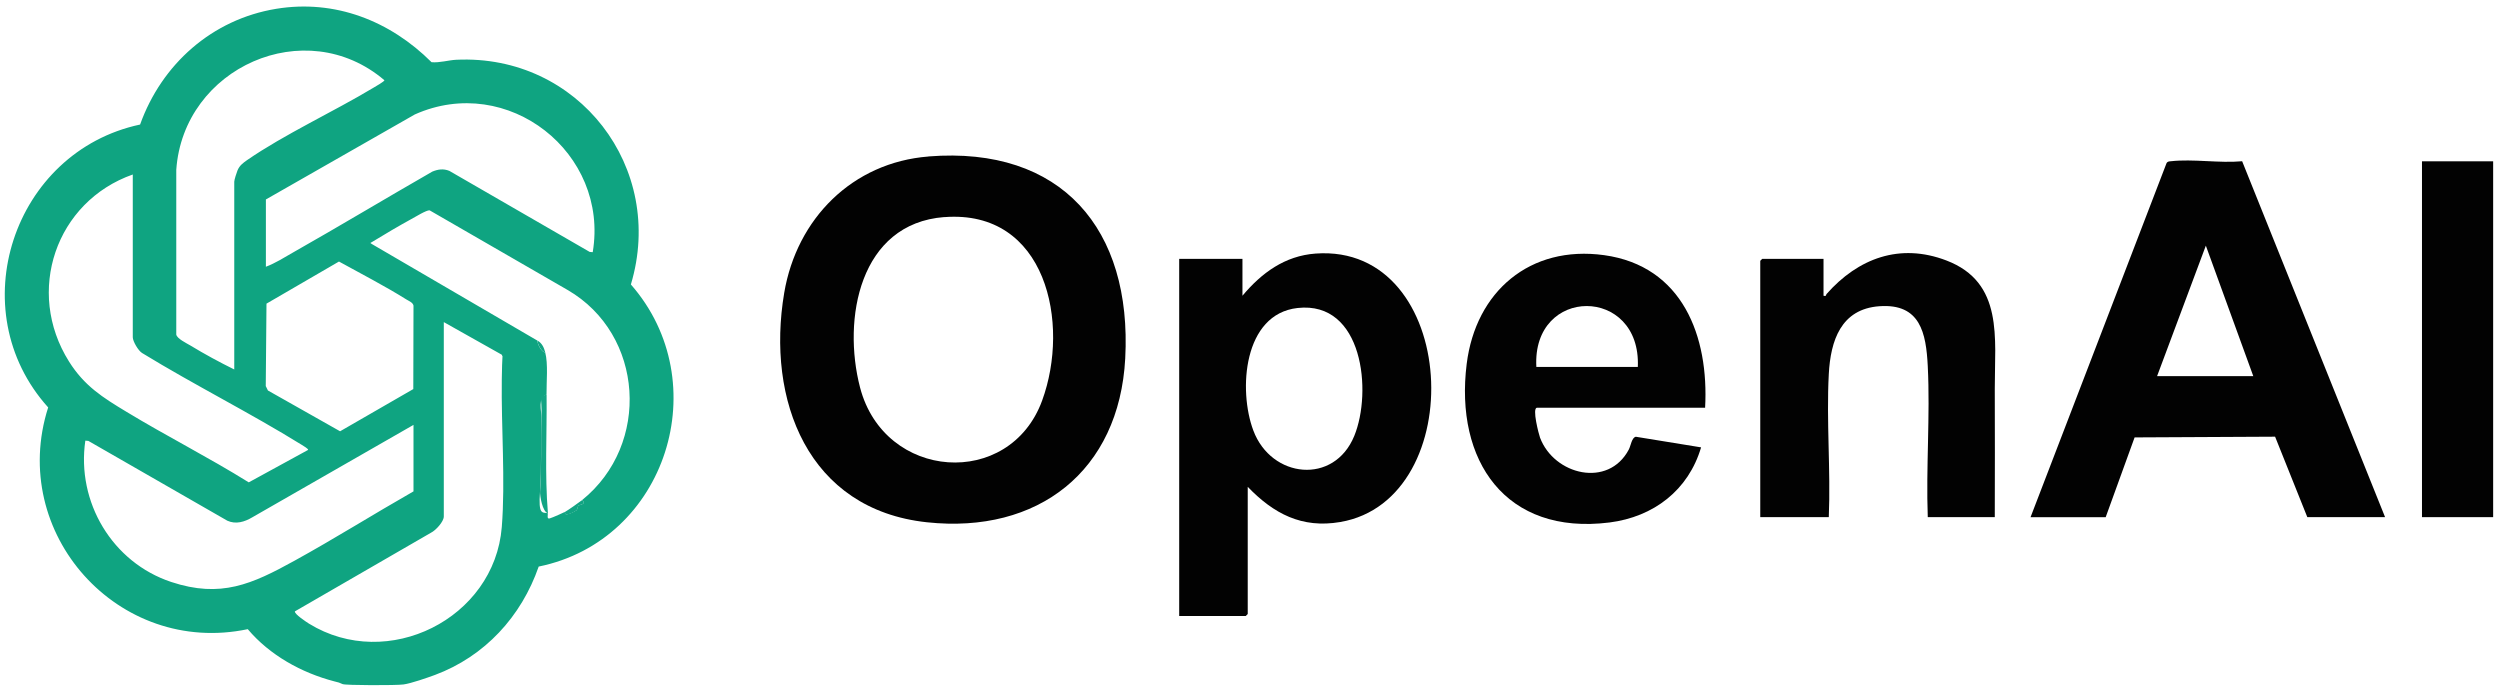
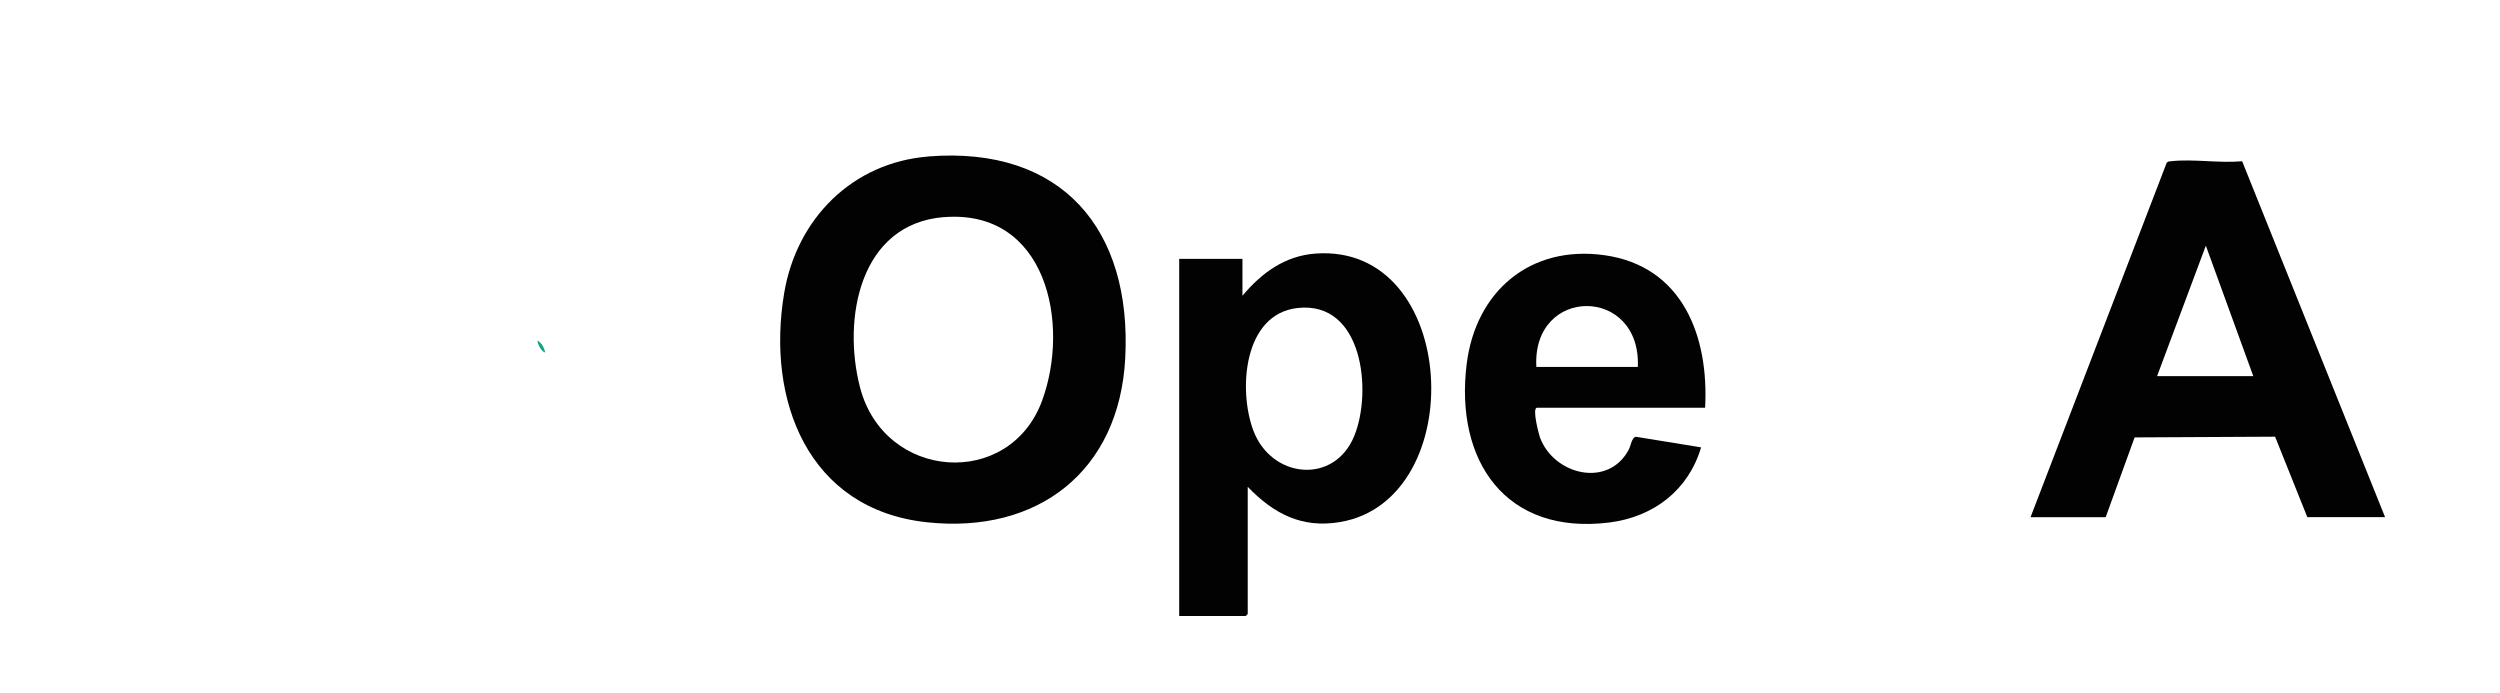
<svg xmlns="http://www.w3.org/2000/svg" id="Layer_1" viewBox="0 0 3793.9 1052.1">
  <defs>
    <style>      .st0 {        fill: #020202;      }      .st1 {        fill: #12a483;      }      .st2 {        fill: #0fa481;      }    </style>
  </defs>
-   <path class="st2" d="M520,1038.2c-5.6-2.6-5.3-2.3-12.7-4.2-49.8-13-98.1-39.8-131.3-79.2-196.4,41.3-364-145.5-302.9-336.5C-60,470.6,19.8,230.2,212.6,189,245.5,97.2,321.9,29.4,419,13.4c89.3-14.7,173,18.2,235.9,81,12.2,1.1,25.5-3.1,37.5-3.7,185.4-8.8,318.2,163.9,265,341,130,148.2,54.5,388.5-139.9,428.1-26.3,75.8-81.8,136.3-157.5,164.5-11.7,4.3-36.1,12.8-47.6,14.4s-88.1,1.4-92.3-.5ZM355.5,560.8v-285c0-2.9,3.5-13.6,4.9-17.1,3.1-7.5,8.1-11.1,14.4-15.6,56.9-39.3,131.3-73.5,192-110,2.7-1.6,16.6-9.5,16.6-11.3-119.8-102.2-305.2-19.3-315.9,136v249.9c1.2,6.3,15.5,13.1,21.4,16.6,21.4,13,44.1,25.3,66.6,36.4ZM403.5,302.8v102c14.5-5.5,27.9-14,41.3-21.7,70.8-40.1,140.7-82.2,211.3-122.7,8.8-3.6,16.8-4.7,25.8-1.1l213,123,4.6.4c25.2-150.7-129-272.1-270-209l-226,129ZM201.5,264.8c-116.9,41.2-163.5,177.7-96.8,283.8,23.3,37.1,51,54.5,87.5,76.5,60.9,36.9,124.8,69.2,185.3,106.9l90-49.2c1-1.5-7.7-6.5-9.4-7.6-79.1-49-163.1-90.9-242.5-139.5-5.8-3.5-14.1-17.8-14.1-23.9v-247ZM883.5,758.8c104.2-84.2,94.2-251.3-22.2-318.8l-209.3-120.8c-4.5-.7-22.3,10.3-27.9,13.3-19.1,10.5-39.5,22.5-58.1,33.9s-3.4-.7-2.6,3.4l252,147c.4,5.5,6.2,17.6,12,18,4.6,17.2,1.8,45.1,2,64-13.9,4.5-7.5,25-7.8,35-1.3,37.4.6,75.6-2.1,112.1s3.6,31.2,11.9,32.9c.2,2.9-1.9,9.3,2.9,7.9s21.5-9,23.1-9.9c-2.1,9.2,16.8-1.8,17.5-2.5,1.8-1.8,1.1-5.2,3-7s12.6-1.7,5.5-8.5ZM627.2,590.5l.3-126.7c-.9-4.7-6.8-6.9-10.7-9.3-32.9-20.6-68.4-38.8-102.4-57.6l-110,63.9-1.1,125.1,3.3,6.7,109.5,61.9,111-64ZM673.5,488.8v295c0,7.8-12.2,21.1-19.4,24.6l-206.6,119.4c-.9,4.1,17.6,16.2,21.4,18.6,119.1,73.4,281.5-7.4,292.6-146.6,5.6-70.3-1-152.2,0-224.1s4.4-24.3,0-37.4l-88-49.5ZM627.5,644.8l-244.7,140.3c-11.6,6.9-24.9,11-37.8,5.1l-210.9-121.1-4.6-.4c-13.6,93.3,40.9,184.8,130.4,214.5,75.2,24.9,122.5,3.3,186.9-32.2,61-33.6,120.2-70.8,180.7-105.3v-101Z" />
  <path class="st0" d="M1409.1,237.4c202.2-15.9,308.9,110.4,298.5,306.5-9.1,171.1-132.5,266.7-300.8,248.7-180.9-19.3-244.2-185.5-216.7-348.2,19-112.6,103.5-197.9,219.1-206.9ZM1433.1,329.4c-128.9,9.9-155,154.8-127.9,258.7,36.9,141.4,227,154.5,276.3,19.8,42.9-117.2,6.4-290.3-148.4-278.4Z" />
  <path class="st0" d="M3081.5,784.8l206.2-536.8c1.4-3.1,3.9-3,6.7-3.3,33.4-3.8,74,3.2,108.2,0l216.9,540.1h-118l-48.9-122.1-213.2,1.1-43.9,121.1h-114ZM3347.5,372.8l-74,198h146s-72-198-72-198Z" />
  <path class="st0" d="M1893.5,738.8v193c0,.2-2.8,3-3,3h-101V392.8h96v56c29-34.6,64.3-60.6,111-64,218.2-15.8,235.6,373.5,37.4,407.4-58.4,10-101.1-12.7-140.4-53.4ZM1969.1,467.4c-82.3,9.2-90.1,124.7-67.1,185.9,27.3,72.8,122.6,83,153.2,8.2,27.4-67,13.5-205.2-86.1-194.1Z" />
  <path class="st0" d="M2587.5,618.8h-255c-7.9,0,2.8,40.5,4.6,45.4,21.4,56.7,103.7,76.8,134.7,18,3.1-5.8,4.4-18.2,10.7-19.4l99,16.1c-19.2,65-72,105.5-139,114-157.7,19.8-235.1-93.7-216.7-240.7,13.7-109.9,96.1-180.5,208.5-165,119.2,16.5,159.3,123.3,153.3,231.7ZM2485.5,556.8c5.2-123.1-160.7-123.2-154,0h154Z" />
-   <path class="st0" d="M3027.5,784.8h-102c-2.8-75.5,3.8-153.8,0-229.1-2.5-50.4-11.3-95.3-73.2-91-58.7,4.1-74.3,52.4-77,103-3.8,71.1,3,145.6,0,217.1h-104v-389c0-.2,2.8-3,3-3h93v56c4.7,1.3,3.4-1.2,4.6-2.6,47.8-54.1,111.1-78,181.9-50.9,87.2,33.3,73.2,118.1,73.4,194.4.2,65,.2,130.2,0,195.1Z" />
-   <rect class="st0" x="3675.5" y="244.8" width="108" height="540" />
-   <path class="st1" d="M829.5,598.8c.6,59.6-2.9,120.8,2,180-8.3-1.7-12.4-27-11.9-32.9,2.7-36.5.8-74.7,2.1-112.1s-6.1-30.5,7.8-35Z" />
-   <path class="st1" d="M883.5,758.8c7.1,6.8-3.9,7-5.5,8.5s-1.2,5.2-3,7-19.6,11.7-17.5,2.5c4.5-2.5,21.7-14.6,26-18Z" />
  <path class="st1" d="M827.5,534.8c-5.8-.4-11.6-12.5-12-18,7,3.8,10,10.6,12,18Z" />
</svg>